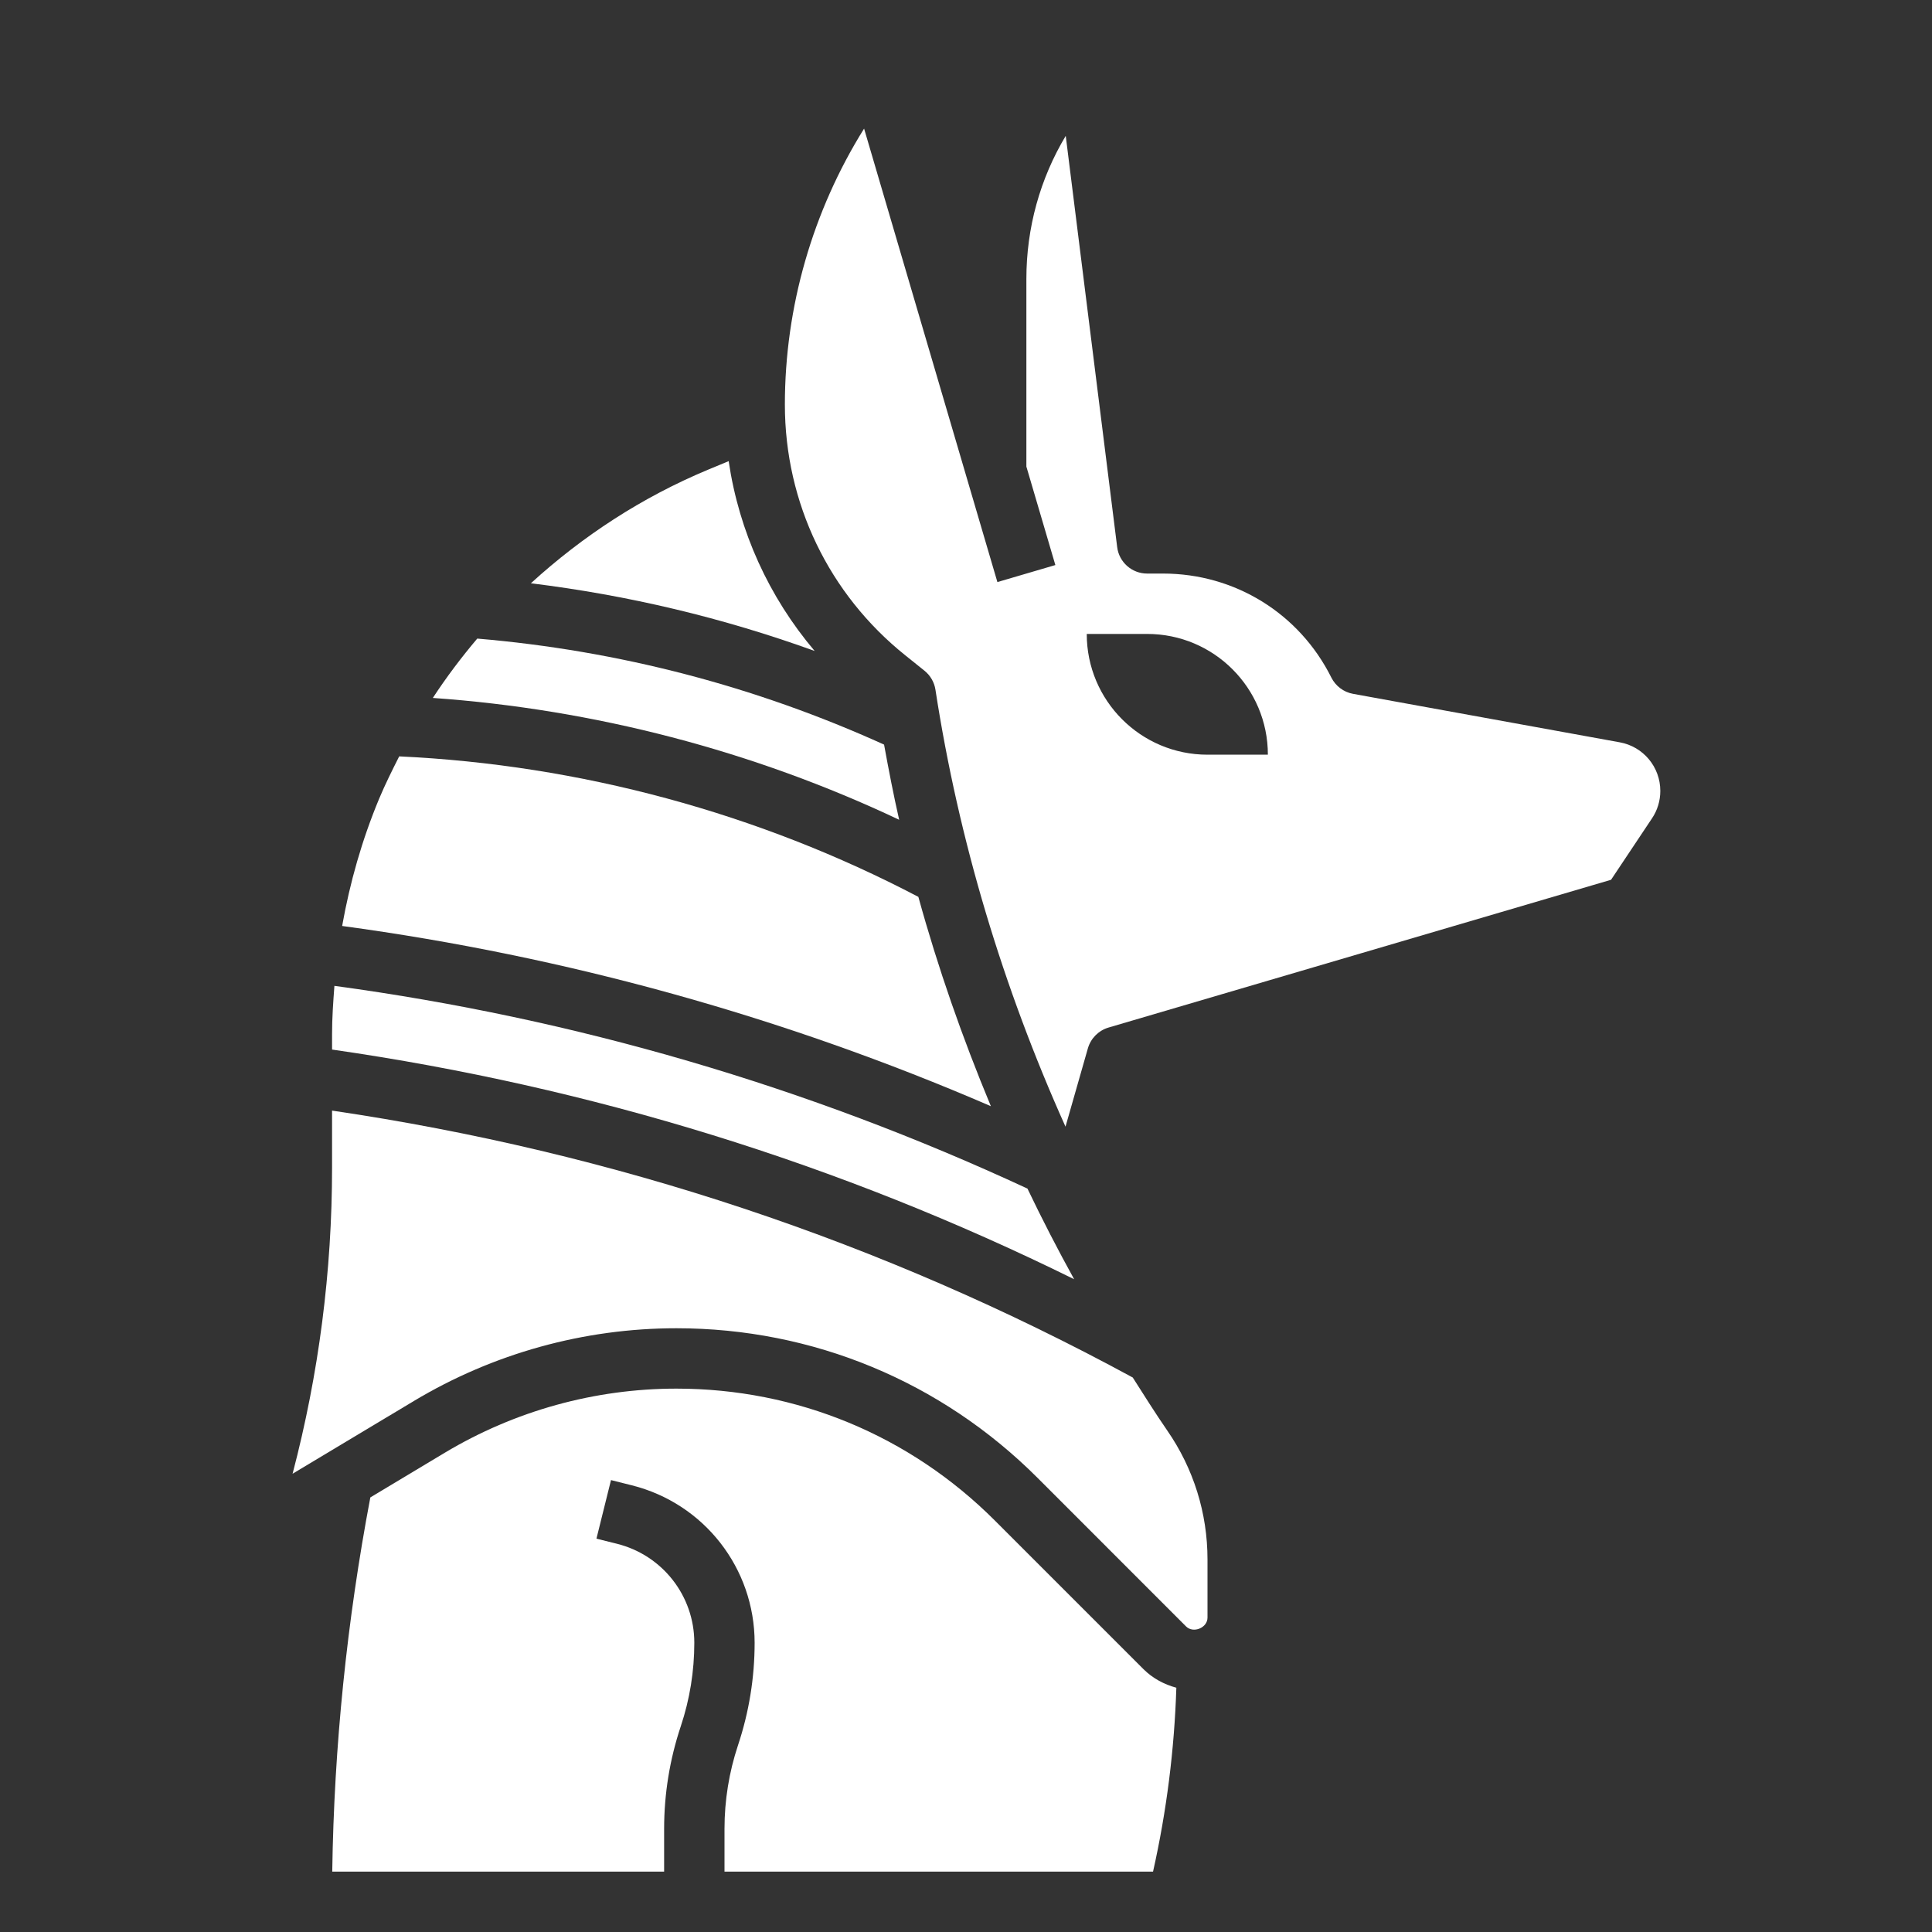
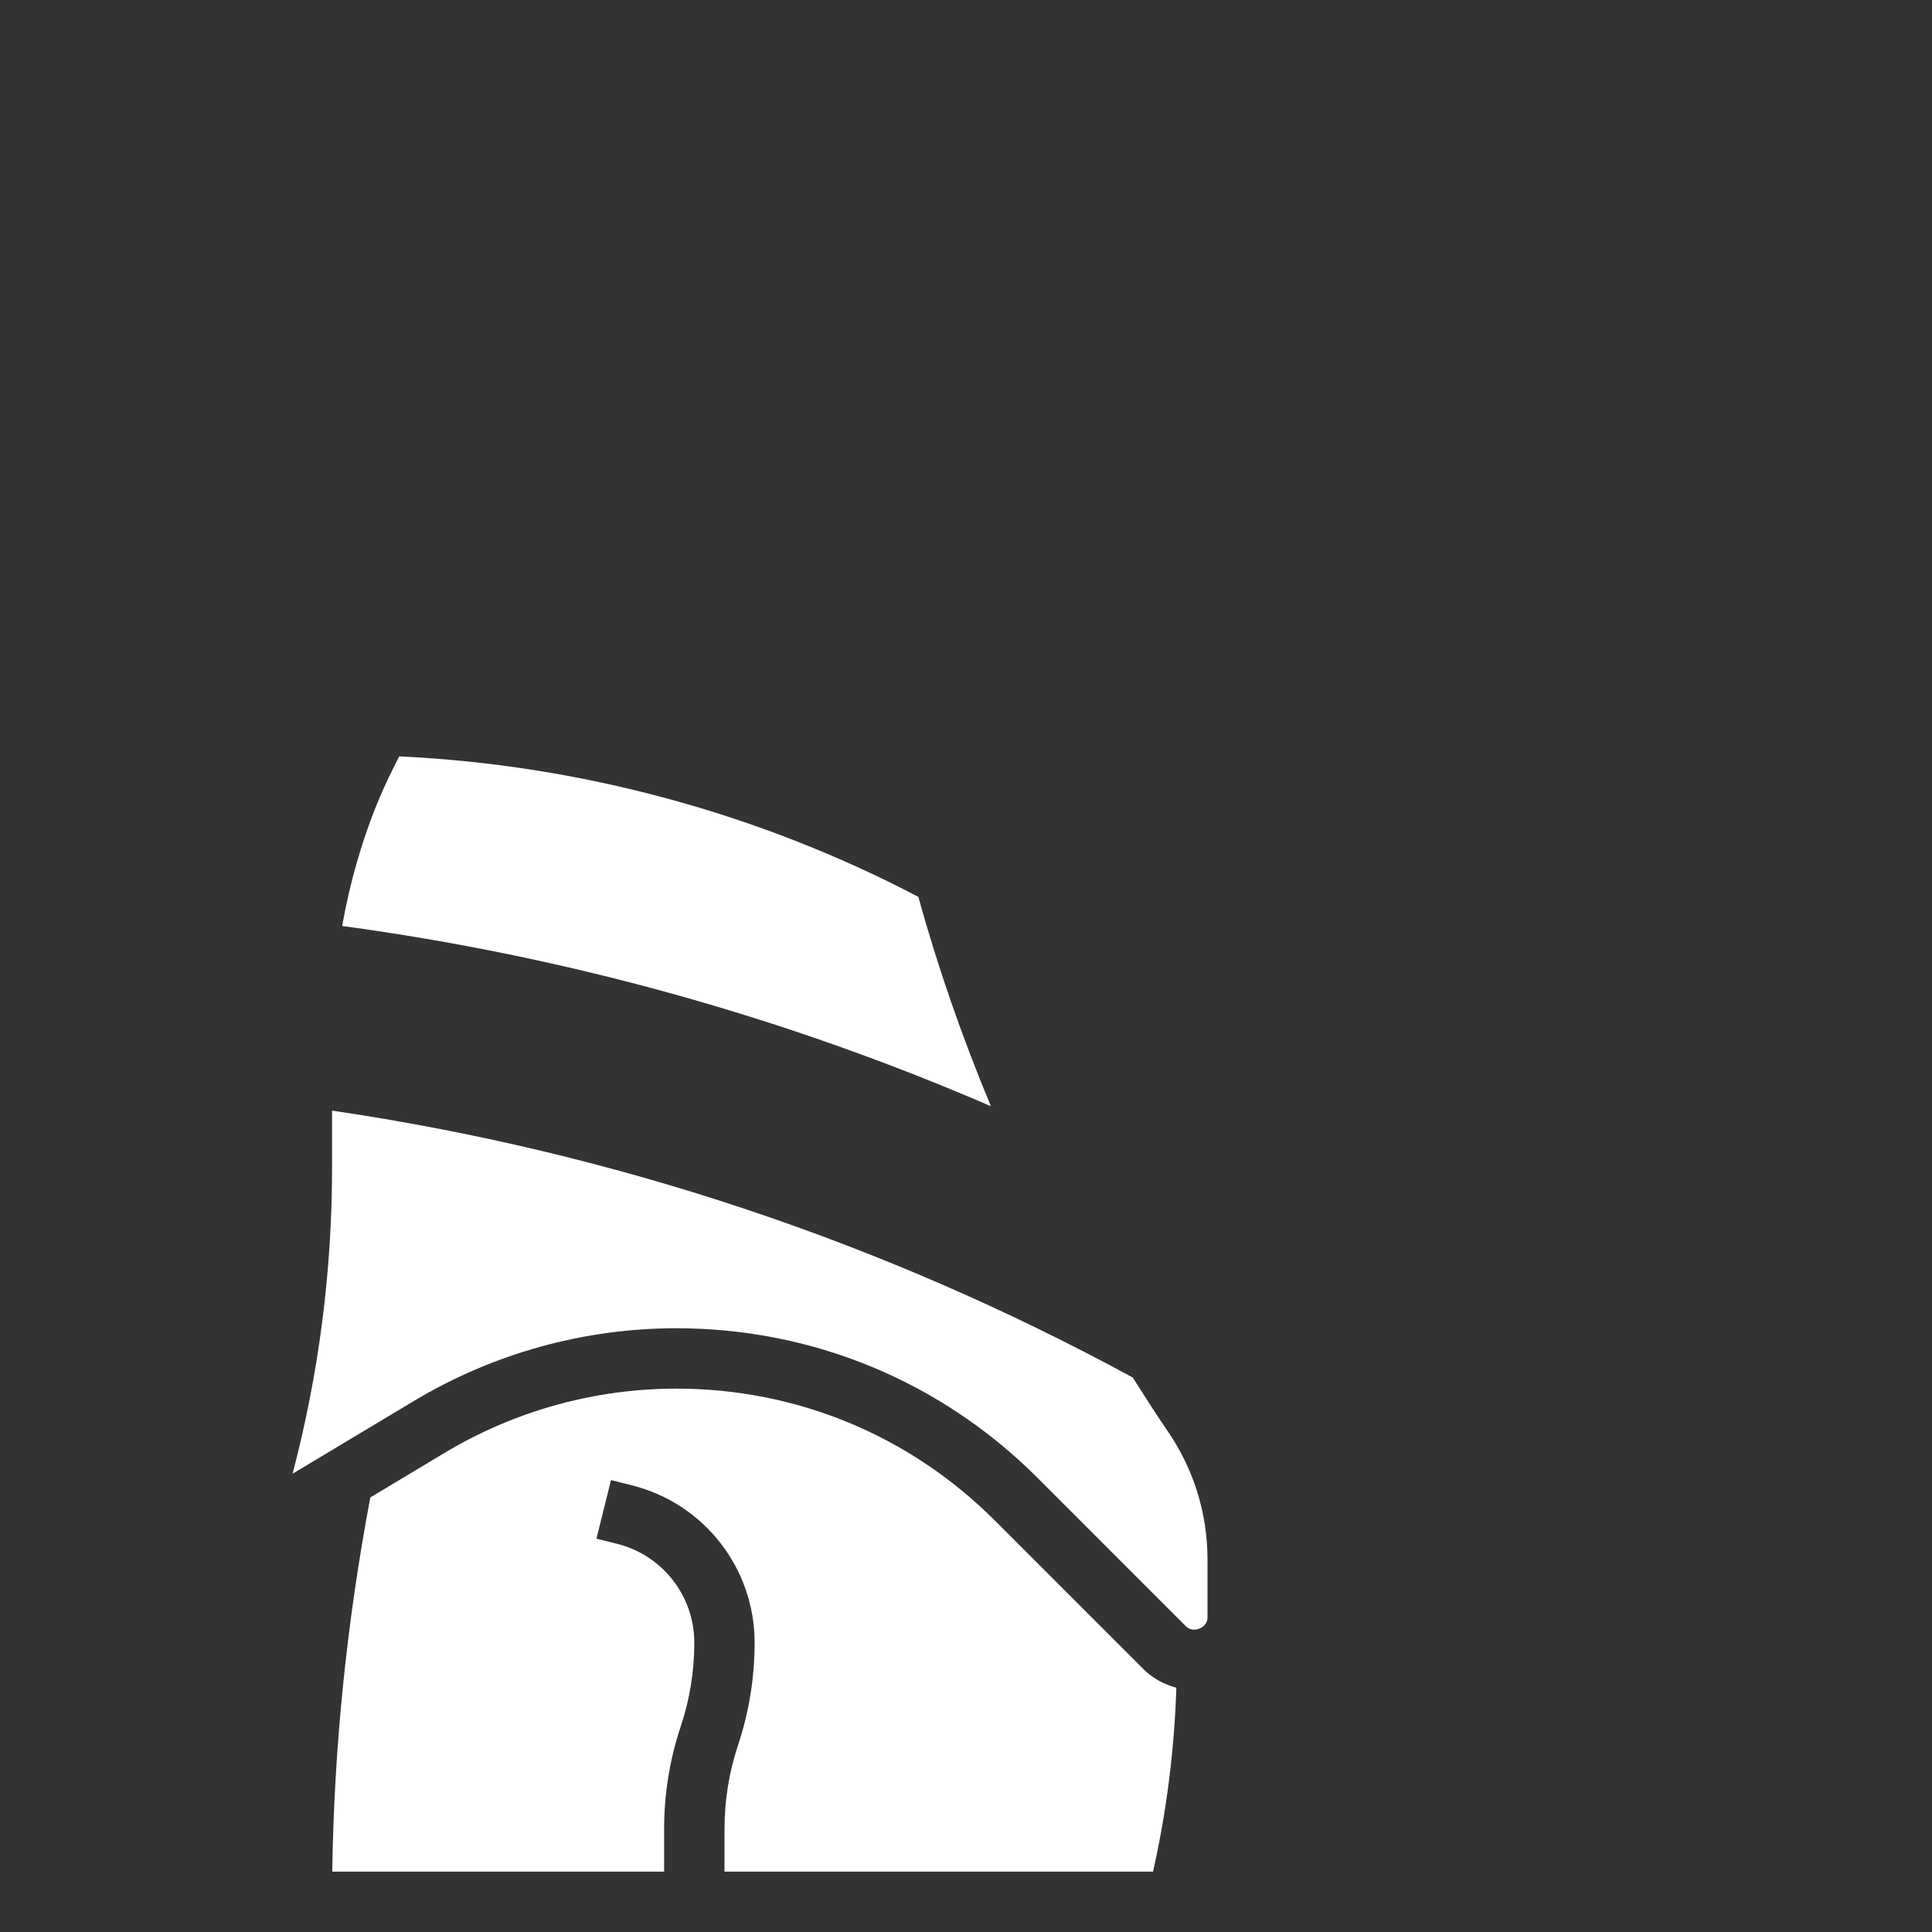
<svg xmlns="http://www.w3.org/2000/svg" width="32" height="32" viewBox="0 0 32 32" fill="none">
  <rect x="0" y="0" width="32" height="32" fill="#333333" stroke="none" />
  <path d="M15.211 14.855C12.562 13.466 9.601 12.667 6.612 12.528C6.495 12.759 6.38 12.99 6.279 13.231C5.995 13.913 5.795 14.618 5.667 15.337C9.374 15.839 12.98 16.839 16.412 18.322C15.941 17.191 15.536 16.034 15.211 14.855Z" fill="white" />
-   <path d="M14.643 12.333C12.507 11.365 10.242 10.775 7.905 10.577C7.641 10.889 7.394 11.216 7.169 11.56C9.838 11.748 12.474 12.434 14.893 13.578C14.799 13.165 14.719 12.749 14.643 12.333Z" fill="white" />
-   <path d="M17.018 19.687C13.376 17.995 9.518 16.868 5.539 16.329C5.519 16.593 5.5 16.858 5.5 17.125V17.384C9.79 18.001 13.915 19.275 17.791 21.188C17.519 20.695 17.261 20.195 17.018 19.687Z" fill="white" />
-   <path d="M12.069 7.638L11.731 7.778C10.632 8.236 9.648 8.88 8.793 9.661C10.402 9.858 11.974 10.232 13.493 10.782C12.735 9.887 12.241 8.803 12.069 7.638Z" fill="white" />
-   <path d="M26.828 12.295L22.41 11.492C22.256 11.464 22.123 11.364 22.052 11.224C21.521 10.16 20.453 9.5 19.264 9.5H19C18.748 9.5 18.535 9.312 18.504 9.062L17.652 2.25C17.227 2.959 17 3.773 17 4.621V7.728L17.48 9.359L16.52 9.641L14.312 2.13C13.46 3.495 13 5.085 13 6.701C13 8.327 13.728 9.841 14.998 10.857L15.312 11.109C15.41 11.188 15.475 11.3 15.494 11.424C15.877 13.915 16.613 16.356 17.648 18.661L18.019 17.363C18.067 17.198 18.195 17.069 18.359 17.02L26.684 14.572L27.362 13.555C27.453 13.42 27.5 13.262 27.5 13.1C27.5 12.704 27.218 12.365 26.828 12.295ZM20 12.5C18.895 12.5 18 11.604 18 10.5H19C20.105 10.5 21 11.395 21 12.5H20Z" fill="white" />
  <path d="M16.477 25.184C15.069 23.776 13.196 23 11.204 23C9.853 23 8.527 23.367 7.367 24.062L6.134 24.802C5.747 26.843 5.533 28.924 5.503 31H11V30.291C11 29.712 11.093 29.14 11.276 28.592C11.425 28.145 11.5 27.68 11.5 27.209C11.5 26.433 10.973 25.759 10.22 25.57L9.879 25.485L10.12 24.515L10.463 24.601C11.662 24.901 12.499 25.974 12.499 27.21C12.499 27.788 12.406 28.36 12.223 28.909C12.075 29.355 12 29.82 12 30.291V31H19.098C19.323 29.999 19.451 28.979 19.484 27.954C19.28 27.899 19.09 27.797 18.939 27.646L16.477 25.184Z" fill="white" />
  <path d="M18.762 22.816C14.618 20.564 10.159 19.082 5.5 18.395V19.338C5.5 21.055 5.281 22.755 4.846 24.41L6.853 23.206C8.168 22.417 9.672 22 11.204 22C13.463 22 15.587 22.881 17.184 24.477L19.646 26.94C19.766 27.058 20 26.962 20 26.793V25.829C20 25.062 19.769 24.323 19.332 23.692C19.134 23.405 18.949 23.109 18.762 22.816Z" fill="white" />
</svg>